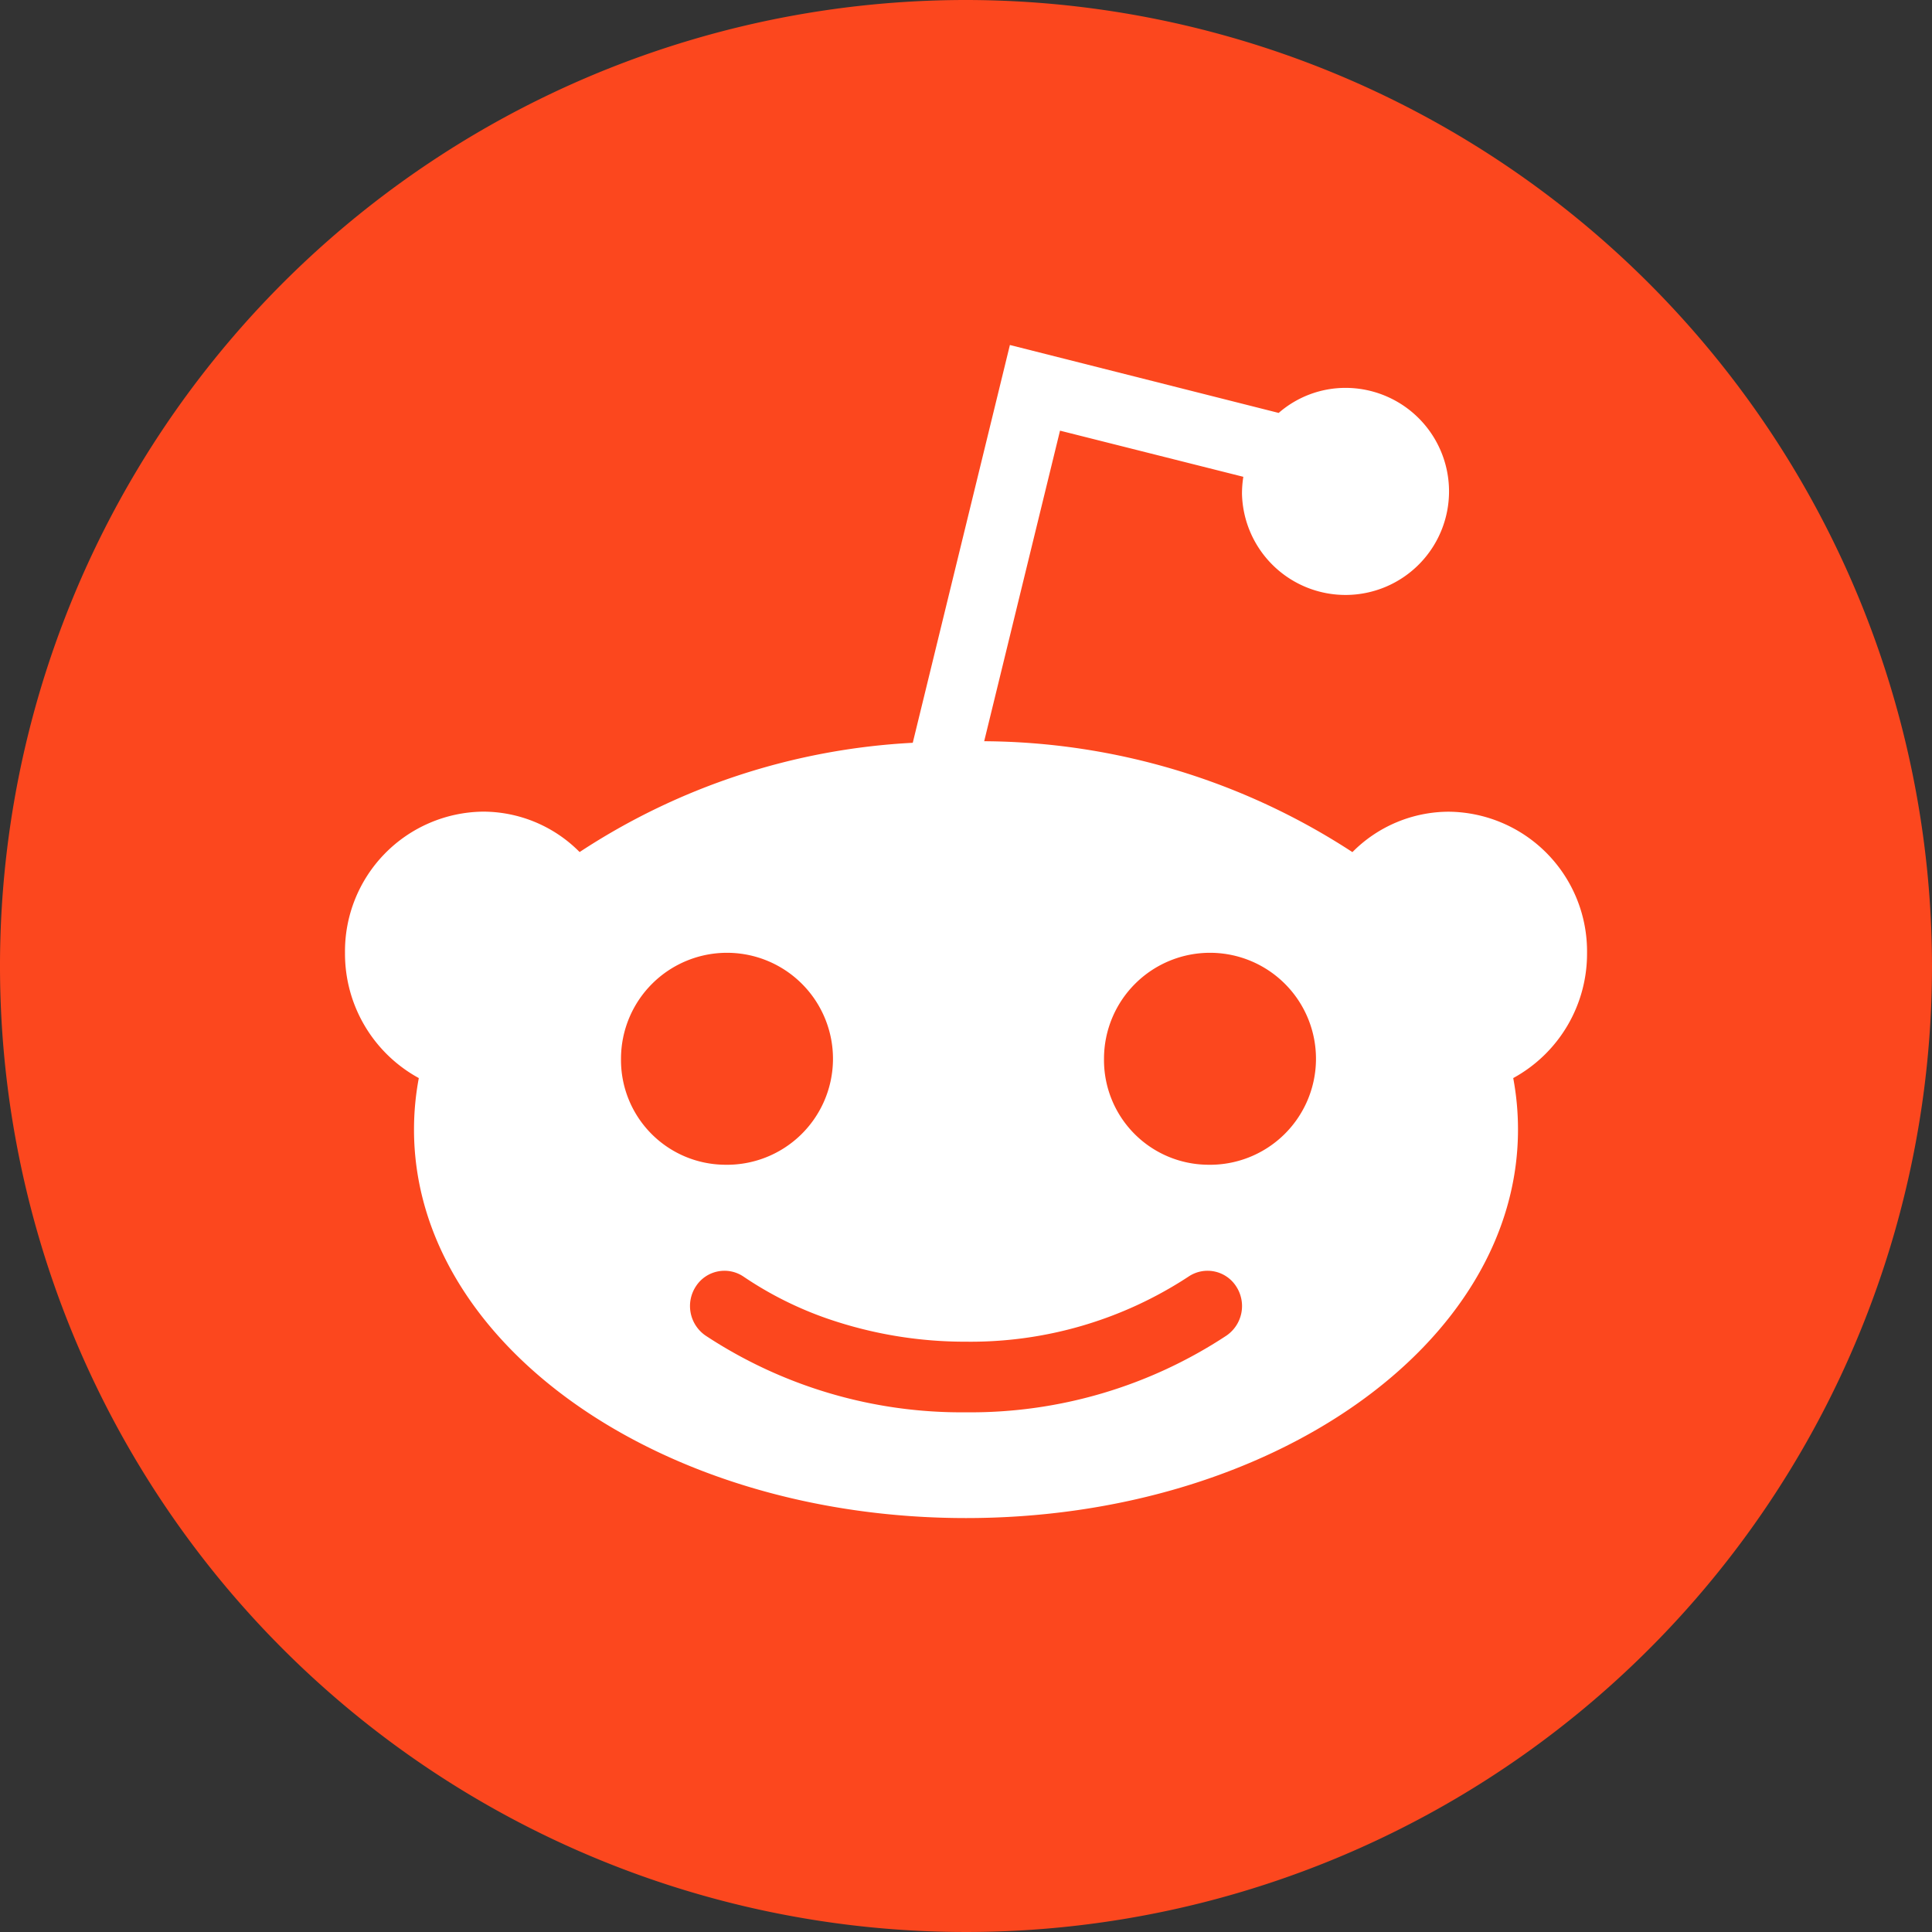
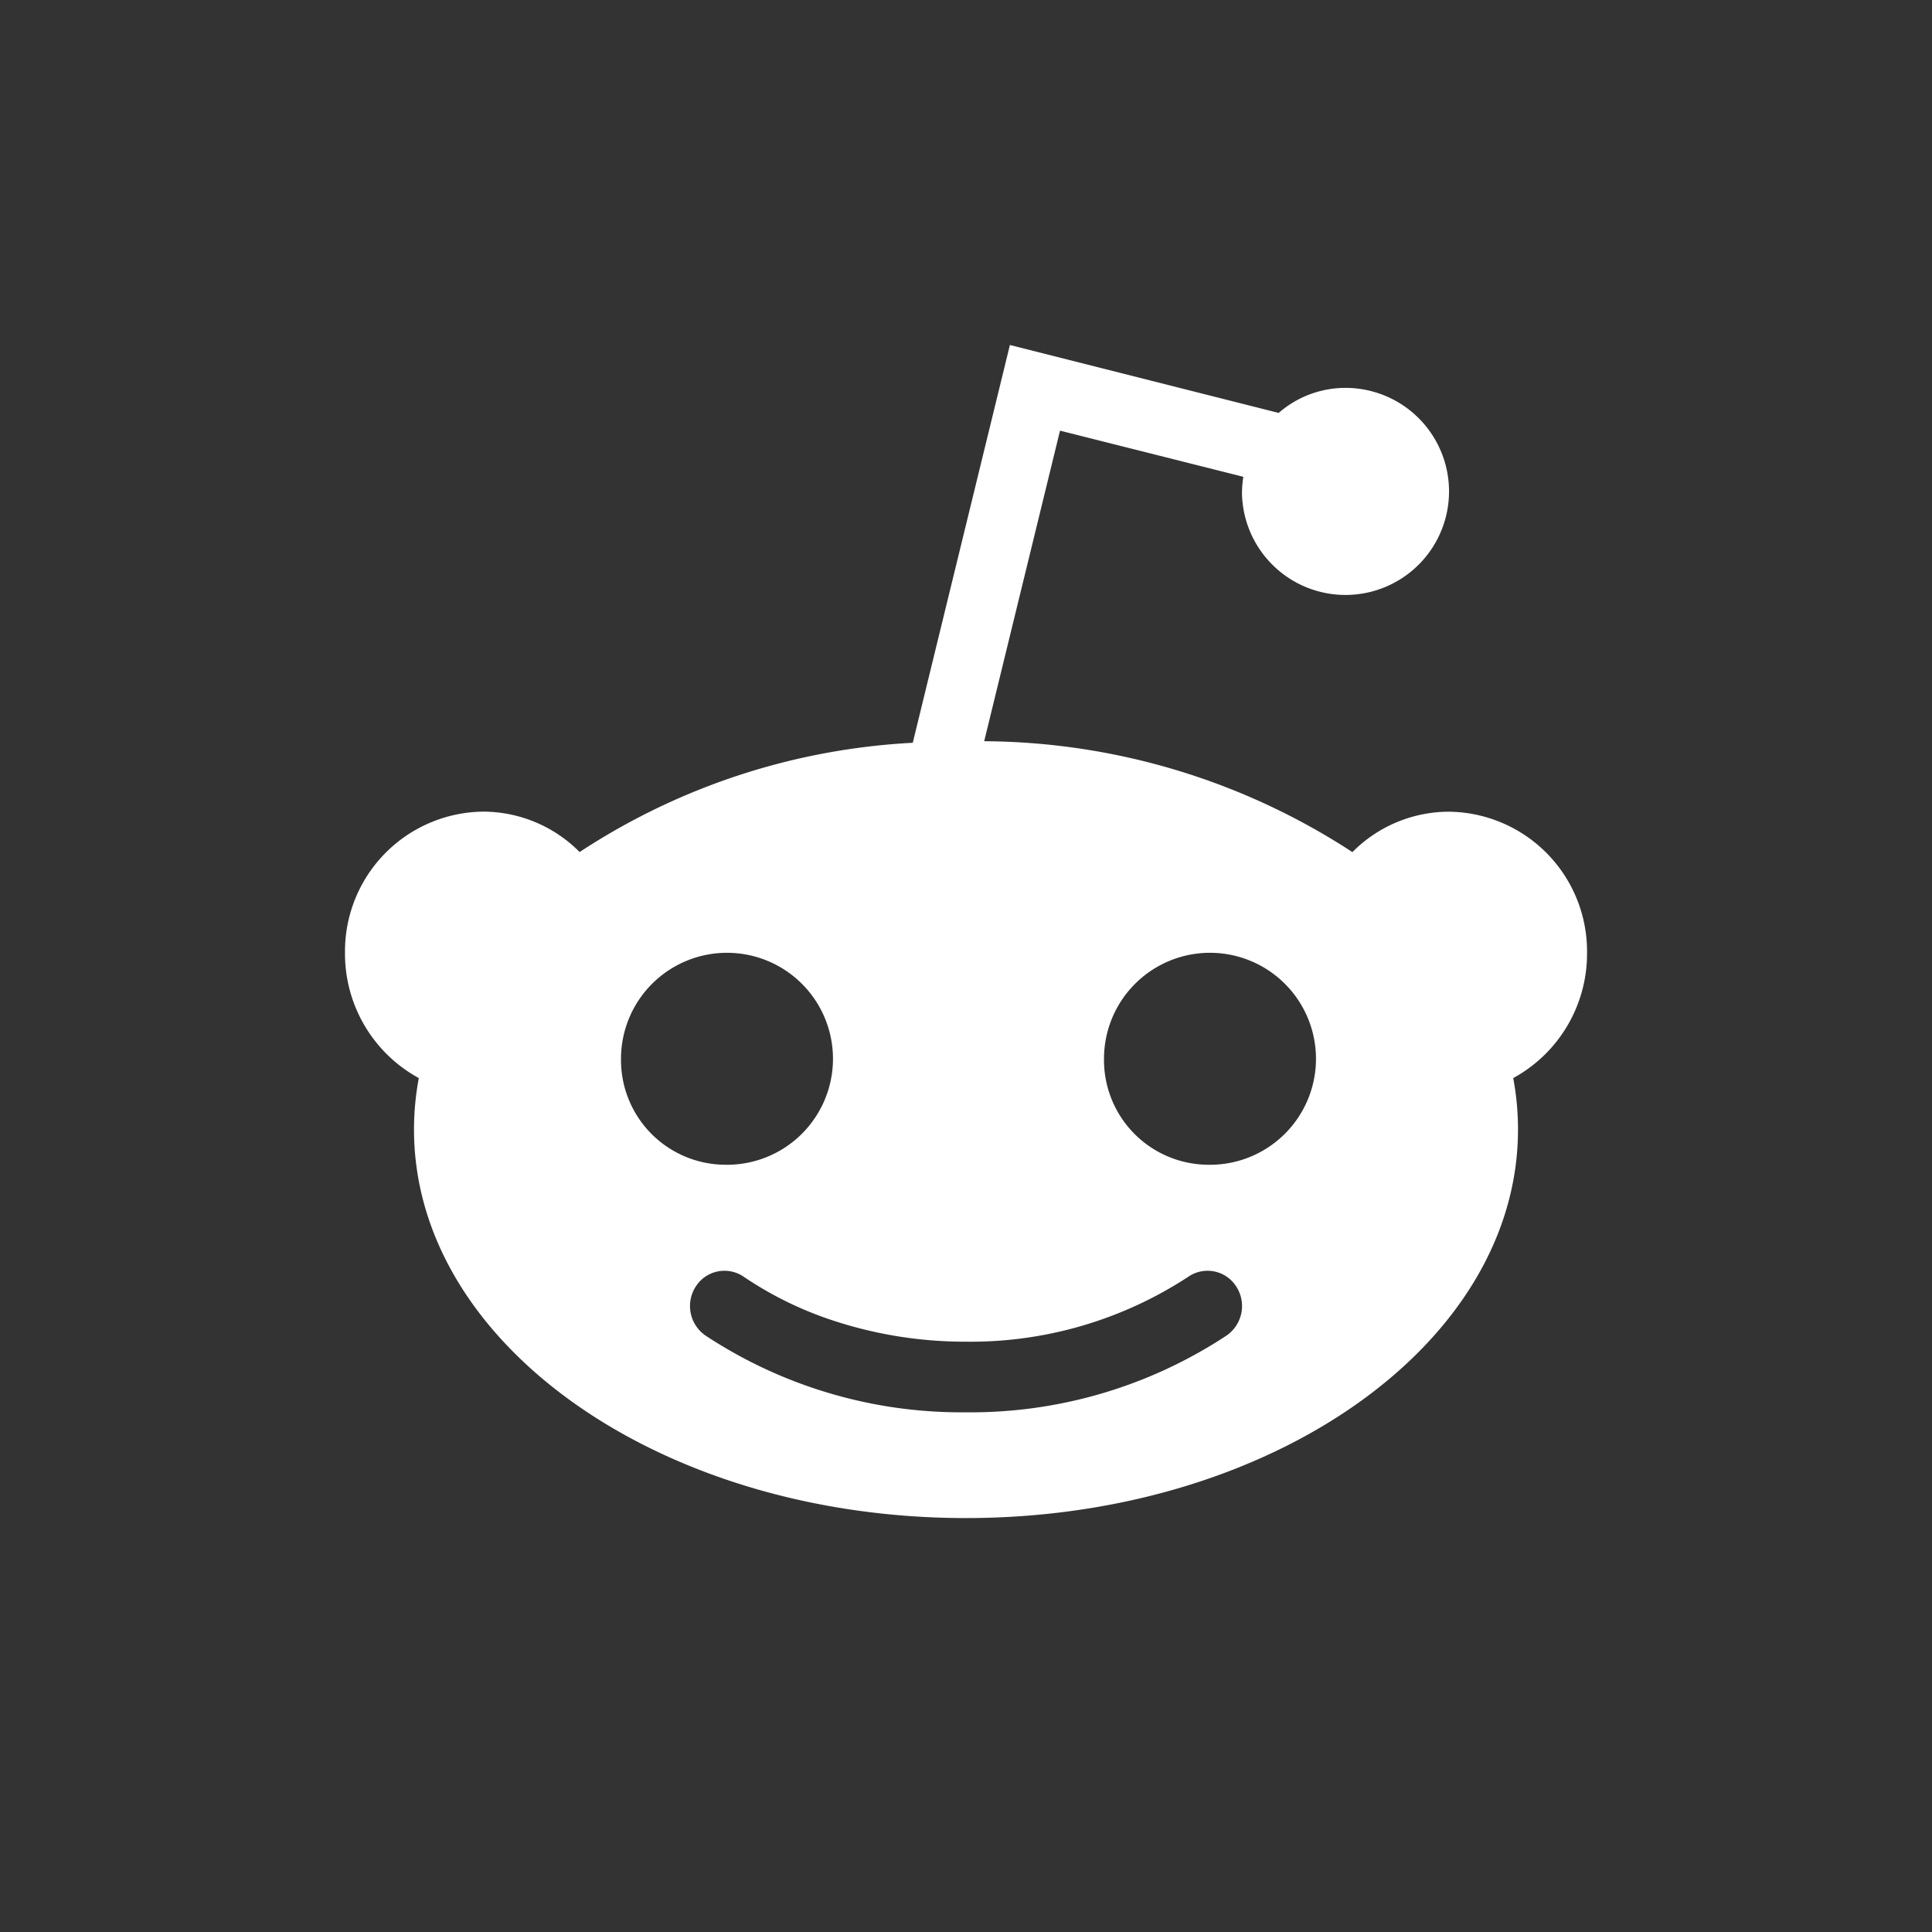
<svg xmlns="http://www.w3.org/2000/svg" width="107" height="107" viewBox="0 0 107 107">
  <rect x="0" y="0" width="107" height="107" fill="#333333" stroke="none" />
  <g id="ic-red" transform="translate(-2 -2)">
-     <path id="Path_87" data-name="Path 87" d="M55.5,2A53.5,53.5,0,1,0,109,55.5,53.55,53.55,0,0,0,55.5,2Z" fill="#fc471e" />
    <path id="Path_88" data-name="Path 88" d="M56.752,14.3a6.035,6.035,0,0,0-.074.943,5.734,5.734,0,1,0,5.732-5.868,5.633,5.633,0,0,0-3.7,1.387L43.824,7l-5.38,22.031a37.069,37.069,0,0,0-18.45,6.051,7.529,7.529,0,0,0-5.351-2.238A7.735,7.735,0,0,0,7,40.668,7.848,7.848,0,0,0,11.088,47.6a15.4,15.4,0,0,0-.266,2.852c0,11.883,13.687,21.516,30.571,21.516s30.571-9.633,30.571-21.516A15.389,15.389,0,0,0,71.7,47.6a7.848,7.848,0,0,0,4.088-6.928,7.735,7.735,0,0,0-7.643-7.824,7.529,7.529,0,0,0-5.351,2.238A37.679,37.679,0,0,0,42.4,28.944l4.2-17.2ZM28.018,52.4a5.87,5.87,0,1,0-5.732-5.868A5.8,5.8,0,0,0,28.018,52.4Zm26.75,0a5.87,5.87,0,1,0-5.732-5.868A5.8,5.8,0,0,0,54.768,52.4Zm-25.69,6.2a1.883,1.883,0,0,0-2.649.542,1.985,1.985,0,0,0,.53,2.713,25.737,25.737,0,0,0,14.435,4.256,25.734,25.734,0,0,0,14.435-4.256,1.985,1.985,0,0,0,.53-2.713,1.884,1.884,0,0,0-2.65-.542,21.986,21.986,0,0,1-12.315,3.6,23.355,23.355,0,0,1-7.643-1.266A19.888,19.888,0,0,1,29.078,58.6Z" transform="translate(14.107 14.107)" fill="#fff" fill-rule="evenodd" />
  </g>
</svg>